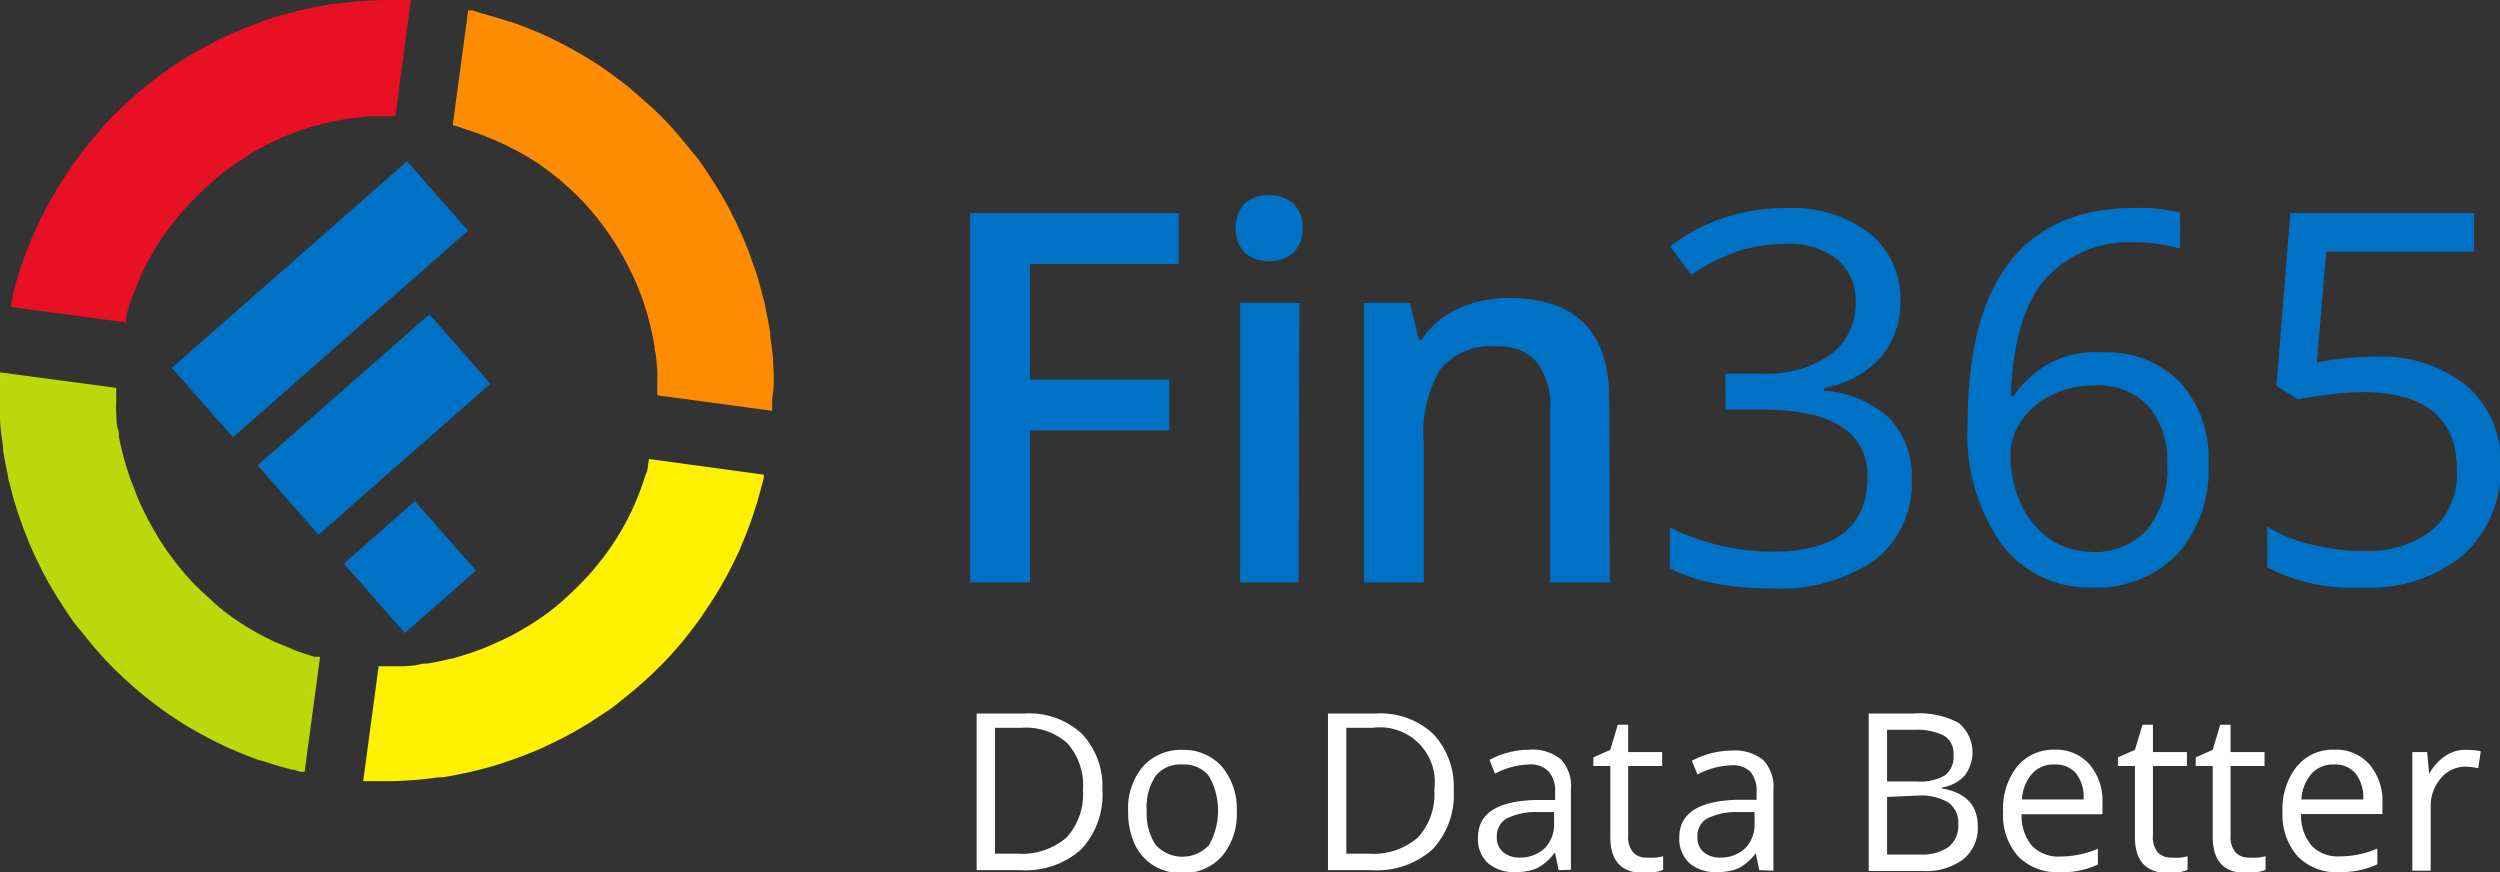
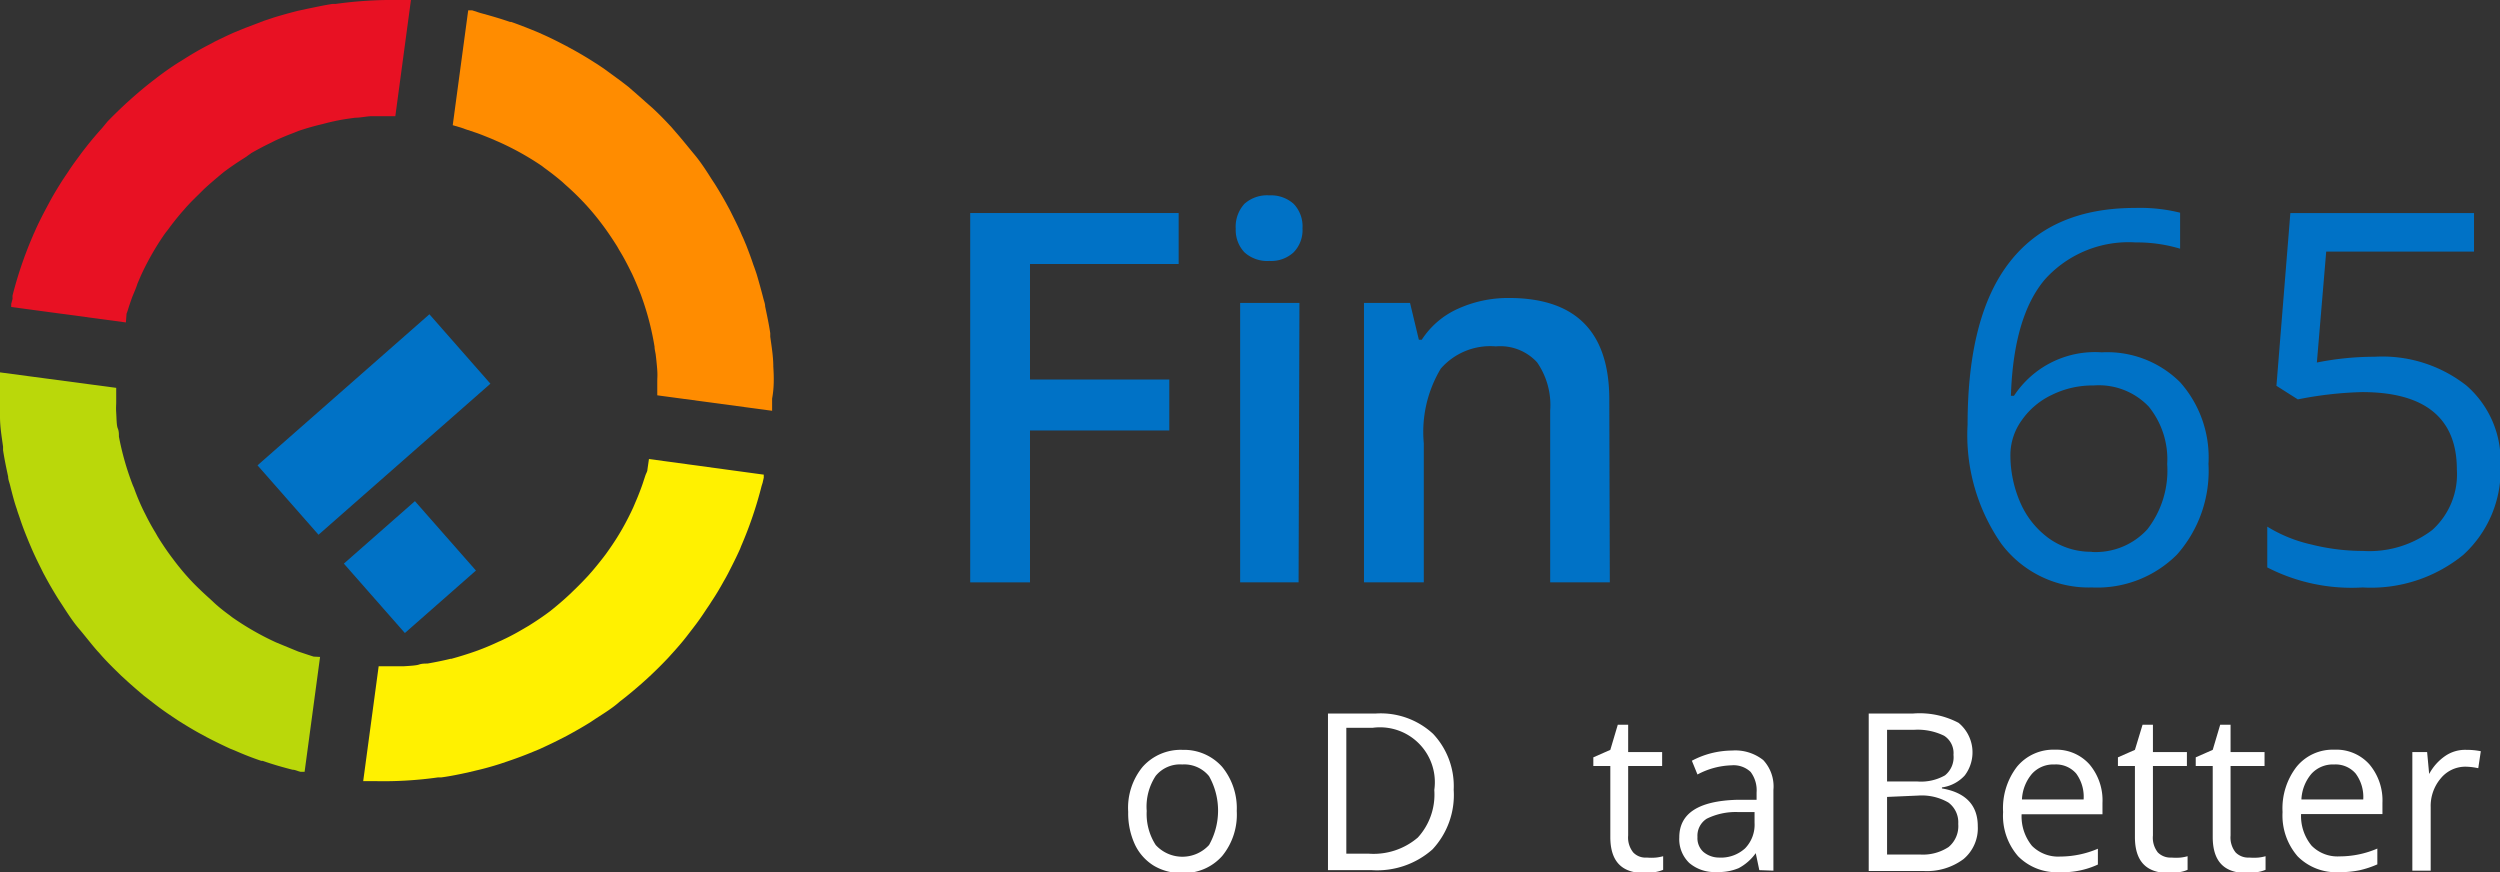
<svg xmlns="http://www.w3.org/2000/svg" viewBox="0 0 147.16 51.34">
  <rect x="0" y="0" width="147.16" height="51.34" fill="#333333" stroke="none" />
  <defs>
    <style>
      .cls-1 {
        fill: #bad80a;
      }

      .cls-2 {
        fill: #e81123;
      }

      .cls-3 {
        fill: #ff8c00;
      }

      .cls-4 {
        fill: #fff100;
      }

      .cls-5 {
        fill: #0072c6;
      }

      .cls-6 {
        fill: #fff;
      }
    </style>
  </defs>
  <g id="Layer_2" data-name="Layer 2">
    <g id="Layer_1-2" data-name="Layer 1">
      <g>
        <g>
          <g>
            <path class="cls-1" d="M18.46,38.65l-.31-.1-.6-.2L16.7,38l-.46-.19a16.43,16.43,0,0,1-2.58-1.48l-.14-.11c-.36-.26-.71-.54-1-.82l-.23-.21c-.32-.29-.63-.58-.93-.89l-.18-.19a14.82,14.82,0,0,1-1-1.21c-.32-.42-.61-.85-.89-1.3l-.13-.23c-.22-.36-.43-.74-.62-1.13-.05-.09-.09-.18-.14-.28a13.26,13.26,0,0,1-.51-1.23l-.07-.16A16.45,16.45,0,0,1,7,25.7c0-.16,0-.33-.07-.49s-.07-.61-.09-.92,0-.41,0-.62,0-.22,0-.34v-.5L0,21.92c0,.08,0,.15,0,.23v.11c0,.13,0,.26,0,.39,0,.63,0,1.25,0,1.88v0c0,.59.1,1.18.18,1.76,0,.07,0,.14,0,.21.08.52.18,1,.3,1.56,0,.17.07.33.11.49.12.48.25,1,.4,1.42.05.18.12.36.18.54.13.4.28.79.44,1.18.07.18.15.36.23.55.17.4.37.81.57,1.21.07.14.14.29.22.43.25.47.52.93.8,1.38l.21.32c.31.48.64,1,1,1.42s.73.91,1.11,1.34c.09.09.17.19.26.29.35.39.73.76,1.11,1.13l.36.33c.33.3.67.59,1,.87l.48.37c.33.26.66.5,1,.73l.49.33c.41.26.82.51,1.25.75l.46.25q.69.36,1.41.69l.23.09c.52.23,1.05.44,1.59.62l.08,0c.57.2,1.16.37,1.75.52.16,0,.31.09.47.12h0l.24,0,.91-6.76Z" />
            <path class="cls-2" d="M7.45,18.46a3,3,0,0,0,.11-.32c.06-.19.13-.39.2-.59S8,17,8.09,16.7l.2-.47q.29-.63.63-1.23l0,0c.25-.44.52-.87.81-1.28l.18-.23c.23-.32.48-.63.74-.94l.28-.32c.25-.28.51-.54.78-.8l.3-.3c.37-.34.76-.67,1.16-1h0c.41-.31.83-.59,1.26-.86L14.81,9c.32-.18.65-.36,1-.53l.38-.19c.36-.17.73-.32,1.1-.46l.27-.11A15.09,15.09,0,0,1,19,7.3h0A12.61,12.61,0,0,1,20.4,7l.5-.07c.3,0,.61-.07.91-.09l.62,0,.34,0h.5L24.19,0H23.5a24.27,24.27,0,0,0-3.73.23l-.19,0c-.53.08-1,.19-1.56.3l-.5.11c-.47.12-.94.25-1.4.39l-.57.19-1.13.43-.61.25c-.39.17-.78.36-1.17.55l-.45.24c-.46.24-.92.51-1.36.79l-.34.21q-.72.46-1.41,1h0c-.46.35-.9.72-1.33,1.1l-.29.26c-.39.36-.77.73-1.13,1.1L6,7.55c-.29.32-.57.65-.85,1-.13.17-.27.34-.4.52s-.48.64-.71,1l-.33.49c-.26.41-.52.83-.75,1.25l-.24.45c-.25.47-.49.94-.7,1.43a1.42,1.42,0,0,0-.08.18,23.16,23.16,0,0,0-1.2,3.52,1.46,1.46,0,0,0,0,.2l-.08.3,0,.18,6.75.91Z" />
            <path class="cls-3" d="M45.52,21.58v0c0-.59-.1-1.18-.18-1.76l0-.21c-.08-.53-.18-1-.3-1.57,0-.16-.07-.32-.11-.49q-.18-.7-.39-1.41c-.06-.18-.12-.36-.19-.54-.13-.4-.28-.79-.43-1.18-.08-.18-.15-.37-.24-.55-.17-.41-.37-.81-.57-1.21-.07-.14-.14-.29-.22-.43-.25-.47-.52-.93-.8-1.38l-.21-.32c-.31-.49-.64-1-1-1.43s-.73-.9-1.11-1.33l-.25-.29c-.36-.39-.73-.77-1.12-1.13L38,6c-.33-.3-.67-.59-1-.88l-.48-.37-1-.73c-.17-.11-.32-.22-.49-.32-.4-.26-.82-.51-1.25-.75l-.46-.25c-.46-.24-.93-.48-1.41-.69l-.22-.1c-.53-.22-1.06-.43-1.6-.62l-.07,0c-.58-.2-1.17-.37-1.76-.53L27.8.61h0l-.24,0-.91,6.76.48.14.31.11.6.2c.29.1.57.22.85.33l.46.2A16.43,16.43,0,0,1,31.9,9.77l.14.11c.36.26.71.53,1.05.82l.23.21c.32.28.63.58.93.89l.18.19a14.67,14.67,0,0,1,1,1.2c.32.42.61.86.89,1.3l.13.23c.23.37.43.75.62,1.13l.14.28c.19.41.36.82.52,1.23l.06.17a16.45,16.45,0,0,1,.74,2.88c0,.16.05.32.07.48s.07.61.09.92,0,.42,0,.63,0,.22,0,.33v.5l6.76.91c0-.07,0-.15,0-.22v-.12c0-.12,0-.25,0-.38C45.57,22.83,45.56,22.2,45.52,21.58Z" />
            <path class="cls-4" d="M38.11,27.64c0,.11-.07.21-.11.32s-.13.4-.2.6-.21.57-.33.85-.13.31-.2.47q-.29.63-.63,1.23a.08.08,0,0,1,0,0c-.25.44-.52.86-.81,1.27l-.17.24c-.24.32-.49.63-.75.94l-.28.32c-.25.27-.51.54-.78.8l-.3.29c-.37.35-.76.68-1.16,1h0c-.41.31-.83.59-1.26.86l-.36.21c-.32.19-.65.37-1,.54-.13.06-.26.13-.39.18-.36.17-.73.33-1.1.47l-.27.1c-.48.17-1,.33-1.44.45h-.05c-.45.11-.9.2-1.36.28-.16,0-.33,0-.5.06s-.61.08-.91.1l-.62,0-.34,0h-.5l-.91,6.76h.68a23,23,0,0,0,3.73-.22l.19,0c.53-.07,1.05-.18,1.56-.29l.5-.12c.48-.11.94-.24,1.41-.39l.56-.19c.38-.13.76-.27,1.13-.42l.61-.25c.39-.18.78-.36,1.17-.56l.45-.23c.46-.25.92-.51,1.37-.79l.33-.22c.48-.31,1-.63,1.41-1h0c.46-.35.9-.72,1.33-1.1l.29-.26c.39-.36.77-.73,1.13-1.11.12-.12.23-.25.34-.37.29-.32.58-.65.85-1s.27-.35.4-.52c.25-.32.48-.65.71-1,.11-.17.23-.33.33-.5.27-.4.52-.82.75-1.24.09-.15.17-.3.25-.45.24-.47.48-.94.7-1.43l.07-.18a23.28,23.28,0,0,0,1.2-3.53l.06-.19.07-.31a1.36,1.36,0,0,1,0-.17l-6.76-.92Z" />
            <rect class="cls-5" x="15.28" y="22.27" width="13.47" height="5.44" transform="translate(-11.02 20.75) rotate(-41.31)" />
-             <rect class="cls-5" x="9.62" y="14.9" width="18.42" height="5.44" transform="translate(-6.94 16.81) rotate(-41.31)" />
            <rect class="cls-5" x="21.34" y="30.66" width="5.57" height="5.44" transform="translate(-16.03 24.24) rotate(-41.32)" />
          </g>
          <g>
            <path class="cls-5" d="M60.63,34.28H57.11V12.54H69.38v3H60.63v6.8h8.2v3h-8.2Z" />
            <path class="cls-5" d="M72.74,13.47A2,2,0,0,1,73.25,12a2,2,0,0,1,1.47-.5,2,2,0,0,1,1.43.5,1.91,1.91,0,0,1,.52,1.44,1.87,1.87,0,0,1-.52,1.41,1.94,1.94,0,0,1-1.43.51,2,2,0,0,1-1.47-.51A1.91,1.91,0,0,1,72.74,13.47Zm3.7,20.81H73V17.83h3.49Z" />
            <path class="cls-5" d="M94.76,34.28H91.25V24.17a4.42,4.42,0,0,0-.77-2.84,2.94,2.94,0,0,0-2.43-.94,3.86,3.86,0,0,0-3.24,1.31,7.24,7.24,0,0,0-1,4.39v8.19H80.29V17.83H83L83.52,20h.17a4.93,4.93,0,0,1,2.12-1.82,7.15,7.15,0,0,1,3-.64q5.93,0,5.92,6Z" />
-             <path class="cls-5" d="M111.86,17.65a5,5,0,0,1-1.17,3.41,5.88,5.88,0,0,1-3.31,1.77V23a6.24,6.24,0,0,1,3.88,1.66,4.94,4.94,0,0,1,1.27,3.51,5.7,5.7,0,0,1-2.16,4.79,9.85,9.85,0,0,1-6.13,1.67,18.12,18.12,0,0,1-3.16-.26,10.5,10.5,0,0,1-2.79-.92V31.05a14,14,0,0,0,6,1.43q5.64,0,5.64-4.42,0-3.94-6.22-3.95h-2.14V22h2.17a6.52,6.52,0,0,0,4-1.12,3.7,3.7,0,0,0,1.49-3.12,3.11,3.11,0,0,0-1.09-2.5,4.54,4.54,0,0,0-3-.9,9.4,9.4,0,0,0-2.69.38,12.18,12.18,0,0,0-2.89,1.43l-1.25-1.66a10.18,10.18,0,0,1,3.09-1.66,11.22,11.22,0,0,1,3.68-.6,7.5,7.5,0,0,1,4.92,1.45A4.87,4.87,0,0,1,111.86,17.65Z" />
            <path class="cls-5" d="M115.82,25q0-6.42,2.49-9.59c1.66-2.12,4.12-3.17,7.37-3.17a9.82,9.82,0,0,1,2.65.28v2.12a8.77,8.77,0,0,0-2.62-.37,6.62,6.62,0,0,0-5.34,2.18c-1.23,1.45-1.9,3.74-2,6.85h.18a5.7,5.7,0,0,1,5.17-2.56,6.08,6.08,0,0,1,4.62,1.77A6.66,6.66,0,0,1,130,27.31a7.43,7.43,0,0,1-1.85,5.33,6.63,6.63,0,0,1-5,1.94A6.43,6.43,0,0,1,117.8,32,11.2,11.2,0,0,1,115.82,25Zm7.3,7.49a4.12,4.12,0,0,0,3.28-1.33,5.65,5.65,0,0,0,1.17-3.84,4.92,4.92,0,0,0-1.09-3.39,4.06,4.06,0,0,0-3.24-1.24,5.41,5.41,0,0,0-2.45.55A4.49,4.49,0,0,0,119,24.75a3.5,3.5,0,0,0-.66,2,7,7,0,0,0,.59,2.85,5.11,5.11,0,0,0,1.69,2.1A4.25,4.25,0,0,0,123.12,32.48Z" />
            <path class="cls-5" d="M139.78,21a8,8,0,0,1,5.41,1.7,5.86,5.86,0,0,1,2,4.67A6.74,6.74,0,0,1,145,32.66a8.6,8.6,0,0,1-5.93,1.92,10.85,10.85,0,0,1-5.61-1.18V31a8.44,8.44,0,0,0,2.59,1.05,12.43,12.43,0,0,0,3.05.38,6.11,6.11,0,0,0,4.07-1.23,4.41,4.41,0,0,0,1.45-3.57c0-3-1.86-4.55-5.58-4.55a22,22,0,0,0-3.78.43L134,22.71l.82-10.17h10.81v2.27h-8.7l-.55,6.53A17.22,17.22,0,0,1,139.78,21Z" />
          </g>
        </g>
        <g>
-           <path class="cls-6" d="M64.89,46.49A4.69,4.69,0,0,1,63.64,50a4.91,4.91,0,0,1-3.58,1.22H57.49V42h2.84a4.54,4.54,0,0,1,3.36,1.2A4.49,4.49,0,0,1,64.89,46.49Zm-1.14,0a3.75,3.75,0,0,0-.91-2.73,3.67,3.67,0,0,0-2.71-.92H58.57v7.41h1.31a4,4,0,0,0,2.9-.95A3.79,3.79,0,0,0,63.75,46.53Z" />
          <path class="cls-6" d="M72.8,47.74a3.84,3.84,0,0,1-.86,2.65,3,3,0,0,1-2.37,1,3.12,3.12,0,0,1-1.65-.43,2.93,2.93,0,0,1-1.12-1.26,4.37,4.37,0,0,1-.39-1.91,3.8,3.8,0,0,1,.85-2.65,3,3,0,0,1,2.36-1,3,3,0,0,1,2.32,1A3.84,3.84,0,0,1,72.8,47.74Zm-5.3,0a3.36,3.36,0,0,0,.53,2,2.13,2.13,0,0,0,3.14,0,4.13,4.13,0,0,0,0-4.05A1.88,1.88,0,0,0,69.59,45a1.85,1.85,0,0,0-1.56.67A3.3,3.3,0,0,0,67.5,47.74Z" />
          <path class="cls-6" d="M85.57,46.49A4.69,4.69,0,0,1,84.32,50a4.91,4.91,0,0,1-3.58,1.22H78.17V42H81a4.54,4.54,0,0,1,3.36,1.2A4.49,4.49,0,0,1,85.57,46.49Zm-1.14,0a3.23,3.23,0,0,0-3.62-3.65H79.25v7.41h1.31a4,4,0,0,0,2.9-.95A3.75,3.75,0,0,0,84.43,46.53Z" />
-           <path class="cls-6" d="M91.75,51.22l-.21-1h-.05a3,3,0,0,1-1,.88,3.1,3.1,0,0,1-1.29.23,2.29,2.29,0,0,1-1.62-.53A1.9,1.9,0,0,1,87,49.3c0-1.41,1.12-2.14,3.37-2.21l1.17,0v-.43a1.75,1.75,0,0,0-.35-1.21A1.44,1.44,0,0,0,90,45a4.55,4.55,0,0,0-2,.54l-.32-.81a5,5,0,0,1,1.12-.44,5.19,5.19,0,0,1,1.23-.16,2.63,2.63,0,0,1,1.84.56,2.27,2.27,0,0,1,.6,1.76v4.75Zm-2.38-.74a2.15,2.15,0,0,0,1.55-.54,2,2,0,0,0,.56-1.51V47.8l-1,0a3.83,3.83,0,0,0-1.81.39,1.18,1.18,0,0,0-.56,1.08,1.09,1.09,0,0,0,.35.87A1.42,1.42,0,0,0,89.37,50.48Z" />
          <path class="cls-6" d="M96.94,50.48a3.1,3.1,0,0,0,.54,0,2.63,2.63,0,0,0,.42-.08v.8a2,2,0,0,1-.51.14,3.3,3.3,0,0,1-.6.05c-1.34,0-2-.7-2-2.12V45.09h-1v-.51l1-.44.44-1.48h.61v1.61h2v.82h-2v4.09a1.4,1.4,0,0,0,.3,1A1,1,0,0,0,96.94,50.48Z" />
          <path class="cls-6" d="M103.56,51.22l-.21-1h0a2.91,2.91,0,0,1-1,.88,3,3,0,0,1-1.29.23,2.29,2.29,0,0,1-1.62-.53,1.94,1.94,0,0,1-.59-1.51c0-1.41,1.13-2.14,3.37-2.21l1.18,0v-.43a1.8,1.8,0,0,0-.35-1.21,1.46,1.46,0,0,0-1.13-.39,4.51,4.51,0,0,0-2,.54l-.33-.81a5.11,5.11,0,0,1,1.13-.44,5.19,5.19,0,0,1,1.23-.16,2.65,2.65,0,0,1,1.84.56,2.27,2.27,0,0,1,.6,1.76v4.75Zm-2.38-.74a2.11,2.11,0,0,0,1.54-.54,2,2,0,0,0,.56-1.51V47.8l-1,0a3.86,3.86,0,0,0-1.81.39,1.18,1.18,0,0,0-.55,1.08,1.09,1.09,0,0,0,.34.87A1.44,1.44,0,0,0,101.18,50.48Z" />
          <path class="cls-6" d="M110,42h2.62a4.93,4.93,0,0,1,2.67.55,2.25,2.25,0,0,1,.36,3.1,2.23,2.23,0,0,1-1.34.7v.06c1.41.24,2.11,1,2.11,2.22a2.37,2.37,0,0,1-.84,1.94,3.6,3.6,0,0,1-2.35.7H110Zm1.08,4h1.77a2.86,2.86,0,0,0,1.64-.36,1.37,1.37,0,0,0,.5-1.21,1.21,1.21,0,0,0-.55-1.12,3.53,3.53,0,0,0-1.78-.35h-1.58Zm0,.91V50.3h1.93a2.75,2.75,0,0,0,1.69-.44,1.6,1.6,0,0,0,.57-1.36,1.45,1.45,0,0,0-.58-1.26,3.13,3.13,0,0,0-1.77-.41Z" />
          <path class="cls-6" d="M121.23,51.34a3.19,3.19,0,0,1-2.43-.93,3.63,3.63,0,0,1-.89-2.61,4,4,0,0,1,.82-2.67,2.77,2.77,0,0,1,2.23-1A2.61,2.61,0,0,1,123,45a3.28,3.28,0,0,1,.76,2.27v.66H119a2.75,2.75,0,0,0,.61,1.86,2.18,2.18,0,0,0,1.66.63,5.7,5.7,0,0,0,2.22-.46v.93a4.93,4.93,0,0,1-2.26.45ZM120.94,45a1.69,1.69,0,0,0-1.33.55,2.51,2.51,0,0,0-.59,1.51h3.63a2.31,2.31,0,0,0-.44-1.53A1.57,1.57,0,0,0,120.94,45Z" />
          <path class="cls-6" d="M127.82,50.48a3.1,3.1,0,0,0,.54,0,2.47,2.47,0,0,0,.41-.08v.8a1.81,1.81,0,0,1-.5.14,3.3,3.3,0,0,1-.6.05c-1.34,0-2-.7-2-2.12V45.09h-1v-.51l1-.44.45-1.48h.61v1.61h2v.82h-2v4.09a1.4,1.4,0,0,0,.29,1A1.05,1.05,0,0,0,127.82,50.48Z" />
          <path class="cls-6" d="M132.41,50.48a3.07,3.07,0,0,0,.53,0,2.42,2.42,0,0,0,.42-.08v.8a2,2,0,0,1-.51.14,3.3,3.3,0,0,1-.6.05c-1.34,0-2-.7-2-2.12V45.09h-1v-.51l1-.44.44-1.48h.61v1.61h2v.82h-2v4.09a1.4,1.4,0,0,0,.3,1A1.05,1.05,0,0,0,132.41,50.48Z" />
          <path class="cls-6" d="M137.68,51.34a3.19,3.19,0,0,1-2.43-.93,3.67,3.67,0,0,1-.89-2.61,4,4,0,0,1,.83-2.67,2.74,2.74,0,0,1,2.22-1,2.61,2.61,0,0,1,2.06.86,3.29,3.29,0,0,1,.77,2.27v.66h-4.79a2.75,2.75,0,0,0,.62,1.86,2.14,2.14,0,0,0,1.65.63,5.63,5.63,0,0,0,2.22-.46v.93a5.7,5.7,0,0,1-1.06.35A5.91,5.91,0,0,1,137.68,51.34ZM137.4,45a1.71,1.71,0,0,0-1.34.55,2.51,2.51,0,0,0-.59,1.51h3.64a2.31,2.31,0,0,0-.45-1.53A1.56,1.56,0,0,0,137.4,45Z" />
          <path class="cls-6" d="M145.2,44.14a4.1,4.1,0,0,1,.83.08l-.15,1a3.71,3.71,0,0,0-.76-.09,1.87,1.87,0,0,0-1.44.68,2.51,2.51,0,0,0-.6,1.71v3.73H142V44.27h.87l.12,1.29h0a3,3,0,0,1,.93-1.05A2.07,2.07,0,0,1,145.2,44.14Z" />
        </g>
      </g>
    </g>
  </g>
</svg>